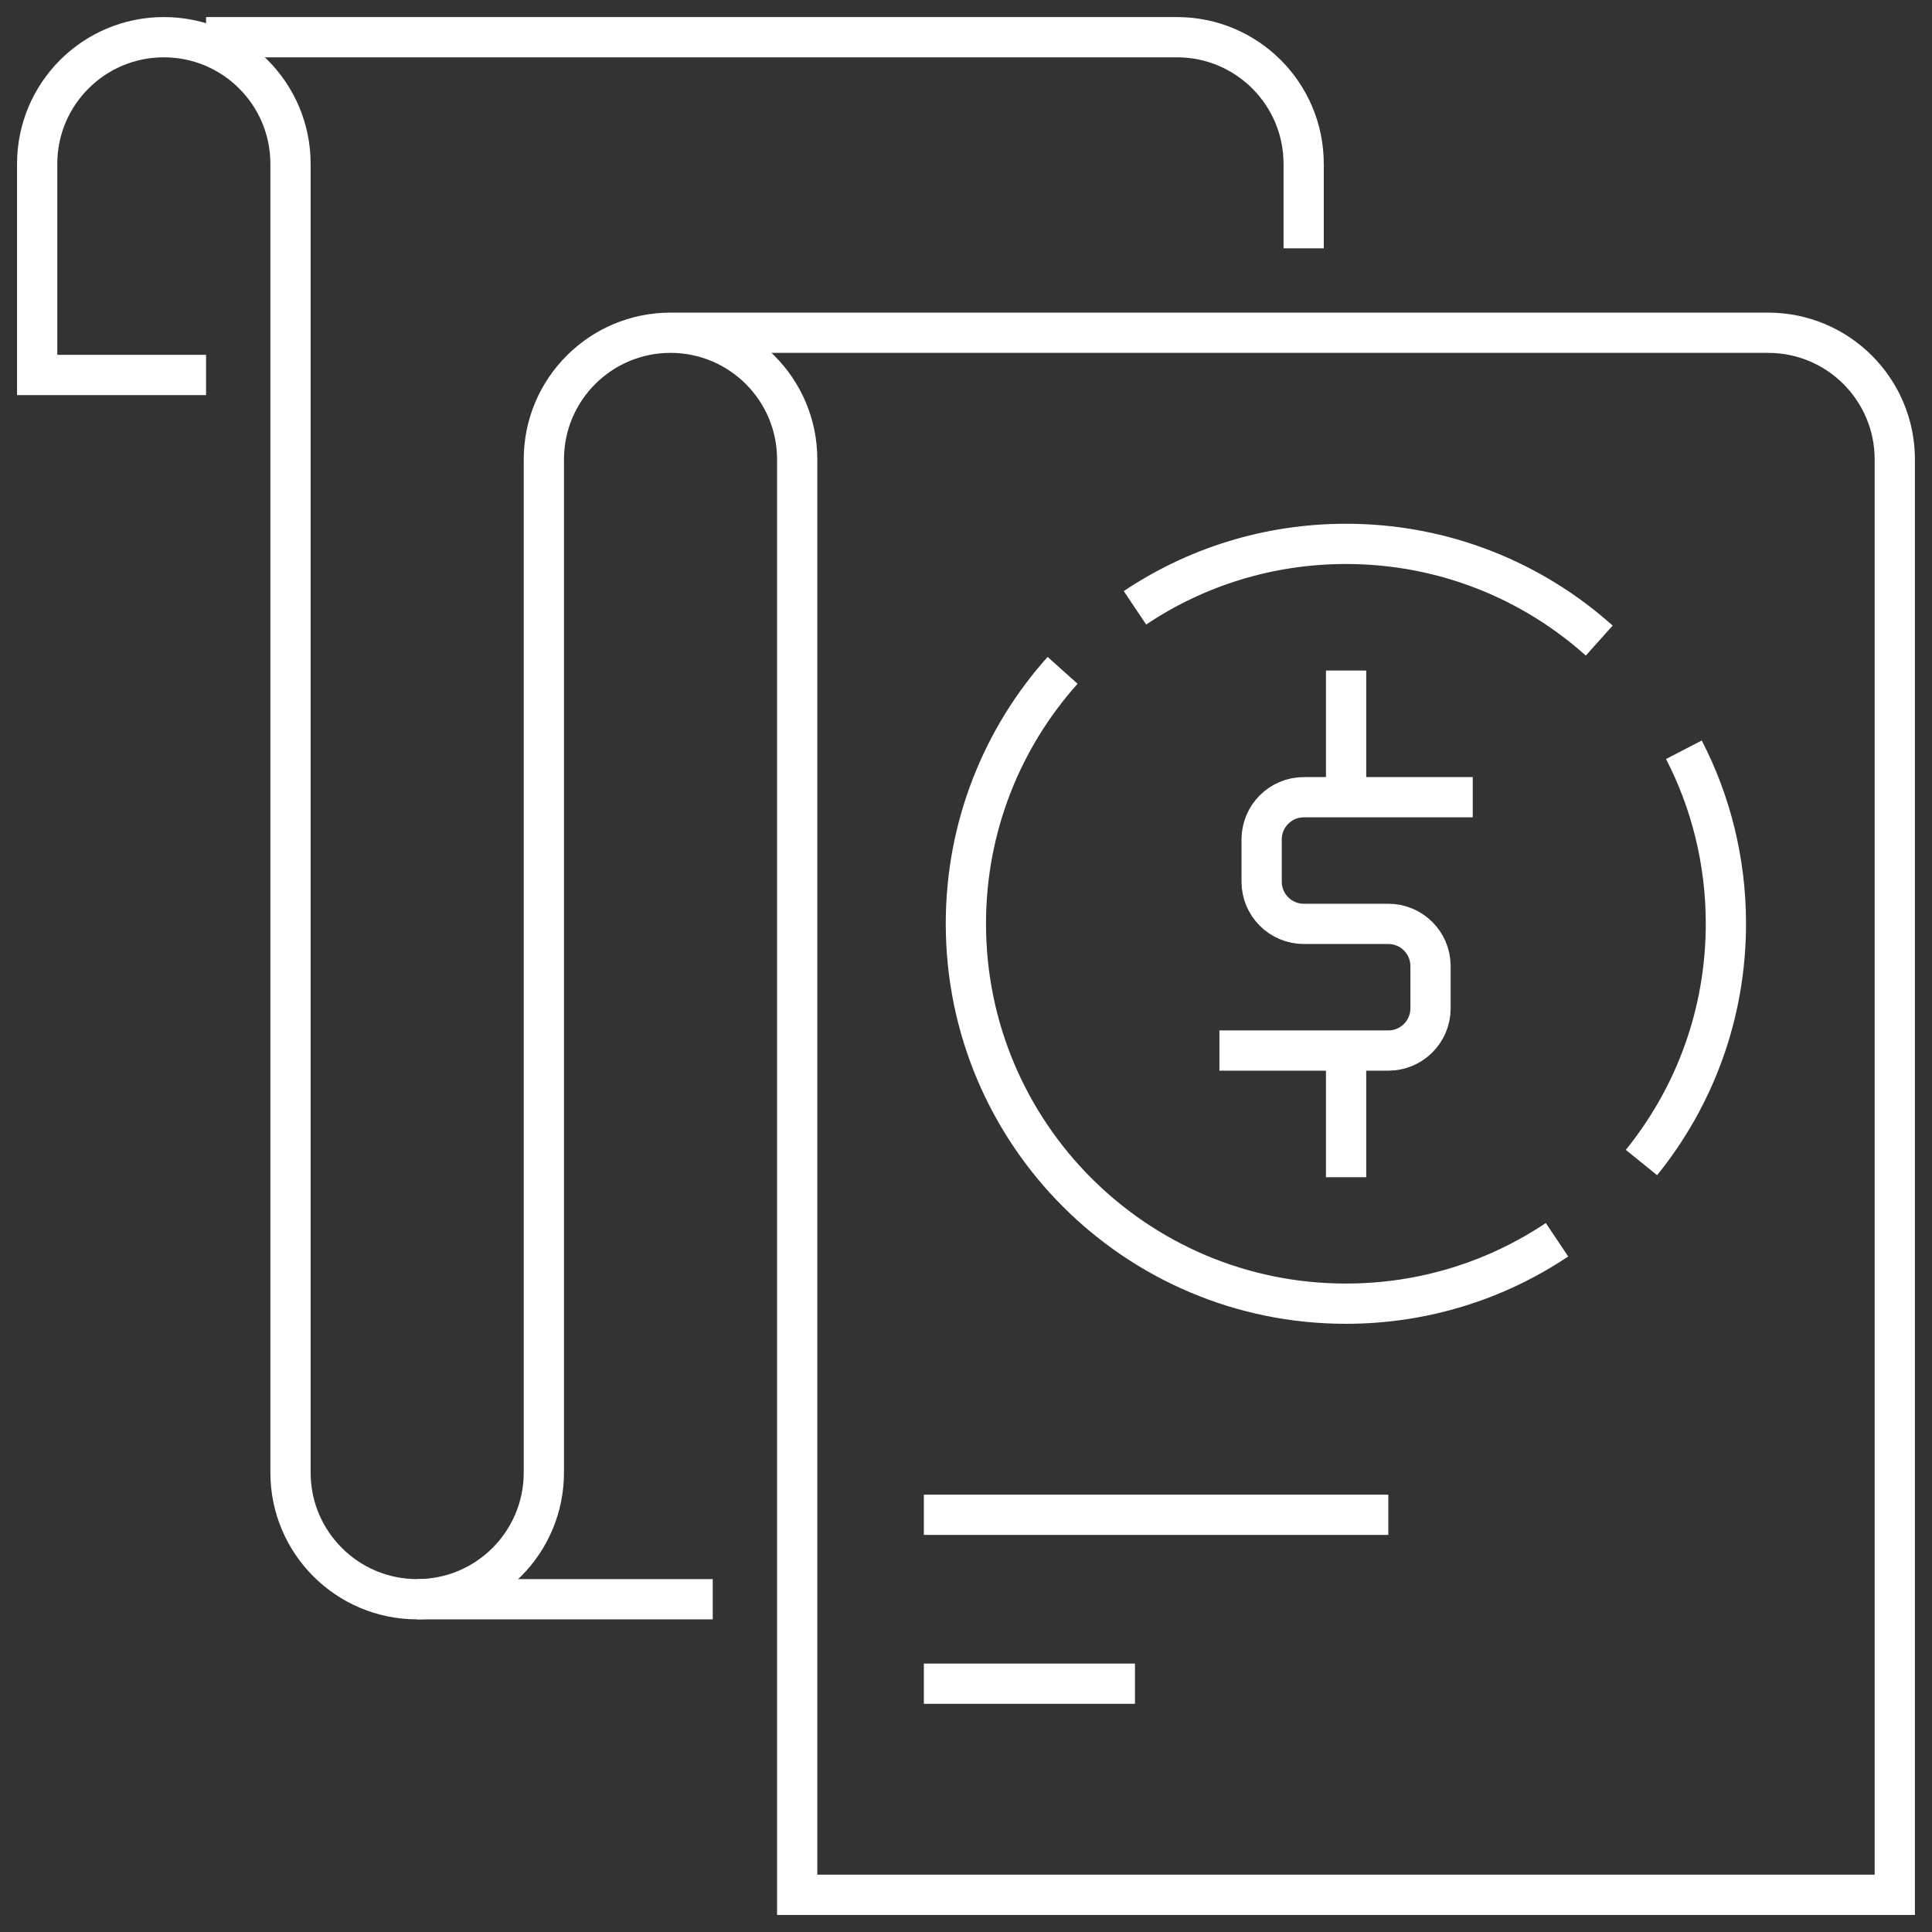
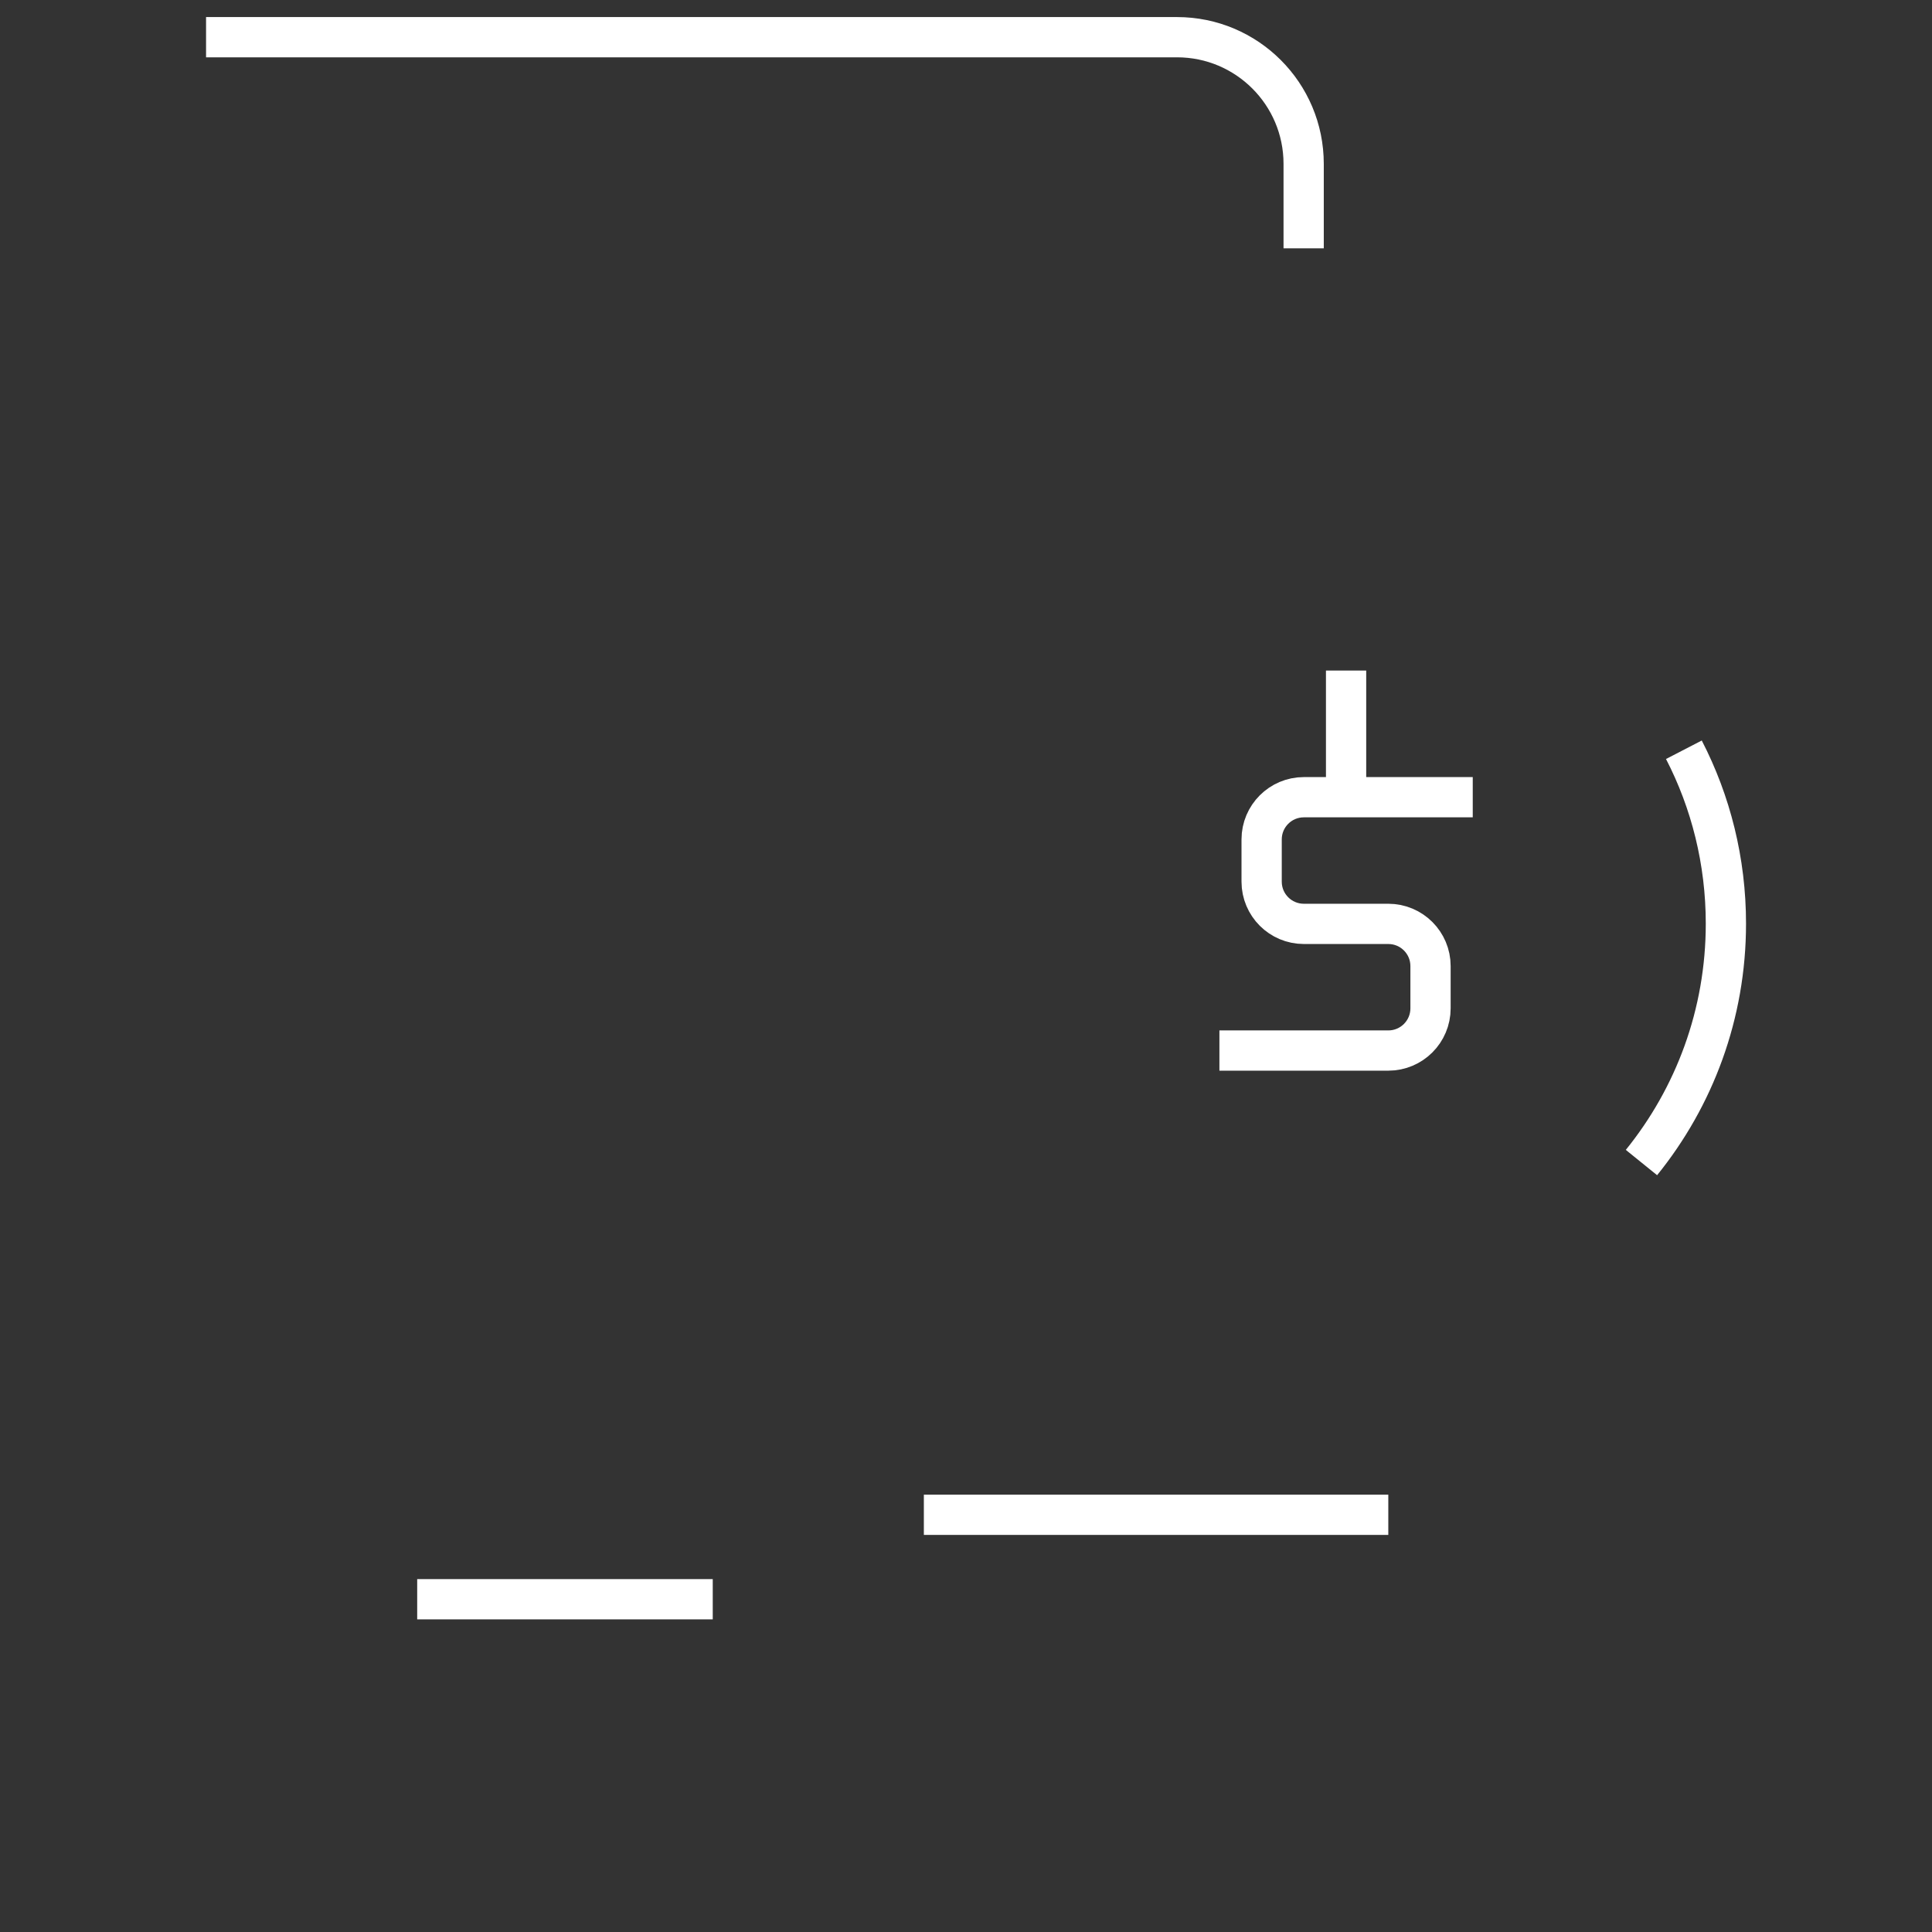
<svg xmlns="http://www.w3.org/2000/svg" width="96" height="96" viewBox="0 0 96 96" fill="none">
  <rect x="0" y="0" width="96" height="96" fill="#333333" stroke="none" />
  <g clip-path="url(#clip0_3_8555)">
    <path d="M20.73 79.465H35.416" stroke="white" stroke-width="2" stroke-miterlimit="10.01" />
    <path d="M10.239 1.848H58.484C61.961 1.848 64.778 4.665 64.778 8.142V12.338" stroke="white" stroke-width="2" stroke-miterlimit="10.01" />
-     <path d="M10.239 18.632H1.847V8.142C1.847 4.665 4.665 1.848 8.141 1.848C11.618 1.848 14.435 4.665 14.435 8.142V73.171C14.435 76.648 17.253 79.465 20.73 79.465C24.206 79.465 27.024 76.648 27.024 73.171V22.828C27.024 19.352 29.841 16.534 33.318 16.534M33.318 16.534C36.794 16.534 39.612 19.352 39.612 22.828V94.152H94.151V22.828C94.151 19.352 91.333 16.534 87.857 16.534H33.318Z" stroke="white" stroke-width="2" stroke-miterlimit="10.01" />
-     <path d="M77.367 61.602C74.369 63.61 70.763 64.779 66.876 64.779C56.446 64.779 47.994 56.327 47.994 45.897C47.994 41.061 49.812 36.645 52.8 33.309" stroke="white" stroke-width="2" stroke-miterlimit="10.01" />
    <path d="M83.671 37.255C85.009 39.843 85.759 42.79 85.759 45.897C85.759 50.393 84.19 54.519 81.563 57.766" stroke="white" stroke-width="2" stroke-miterlimit="10.01" />
-     <path d="M56.396 30.202C59.393 28.194 63 27.025 66.886 27.025C71.722 27.025 76.128 28.843 79.465 31.83" stroke="white" stroke-width="2" stroke-miterlimit="10.01" />
    <path d="M60.592 52.201H68.984C70.143 52.201 71.082 51.262 71.082 50.103V48.005C71.082 46.846 70.143 45.907 68.984 45.907H64.788C63.629 45.907 62.69 44.968 62.69 43.809V41.711C62.69 40.552 63.629 39.613 64.788 39.613H73.18" stroke="white" stroke-width="2" stroke-miterlimit="10.01" />
    <path d="M66.886 39.613V33.319" stroke="white" stroke-width="2" stroke-miterlimit="10.01" />
-     <path d="M66.886 52.201V58.495" stroke="white" stroke-width="2" stroke-miterlimit="10.01" />
    <path d="M45.906 75.269H68.984" stroke="white" stroke-width="2" stroke-miterlimit="10.01" />
-     <path d="M45.906 83.662H56.396" stroke="white" stroke-width="2" stroke-miterlimit="10.01" />
  </g>
  <defs>
    <clipPath id="clip0_3_8555">
      <rect width="96" height="96" fill="white" transform="translate(-0.001)" />
    </clipPath>
  </defs>
</svg>